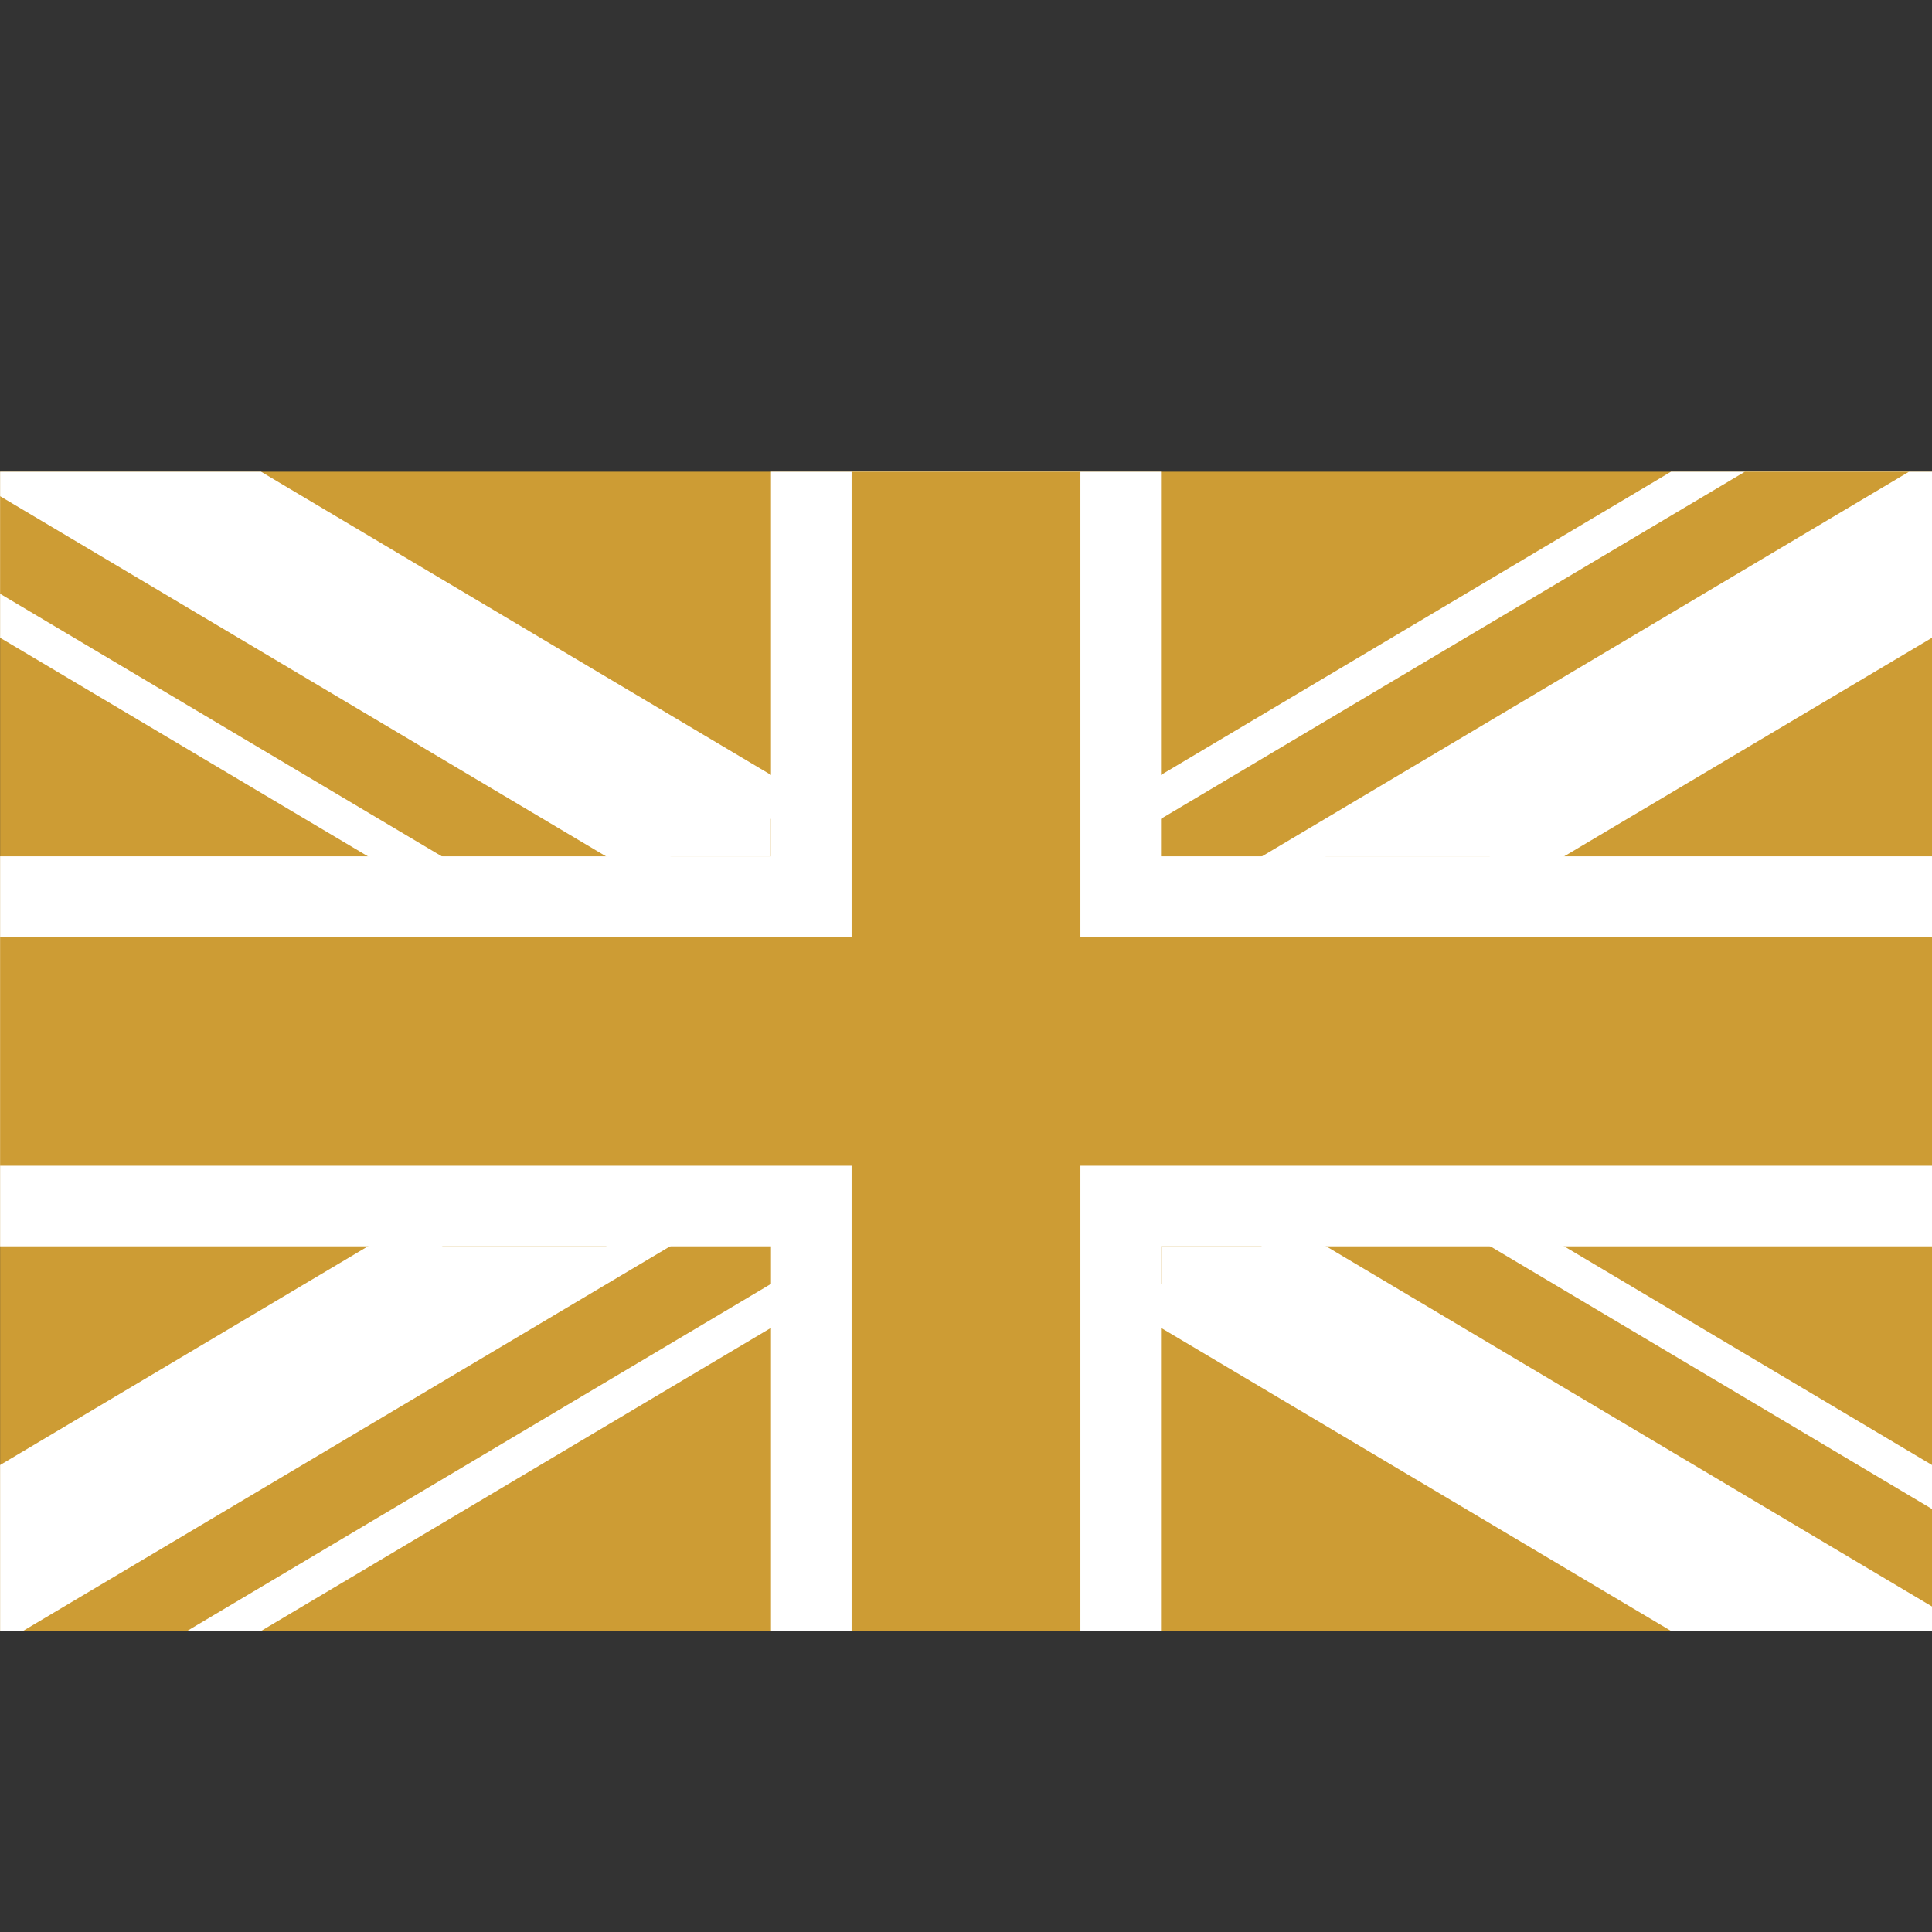
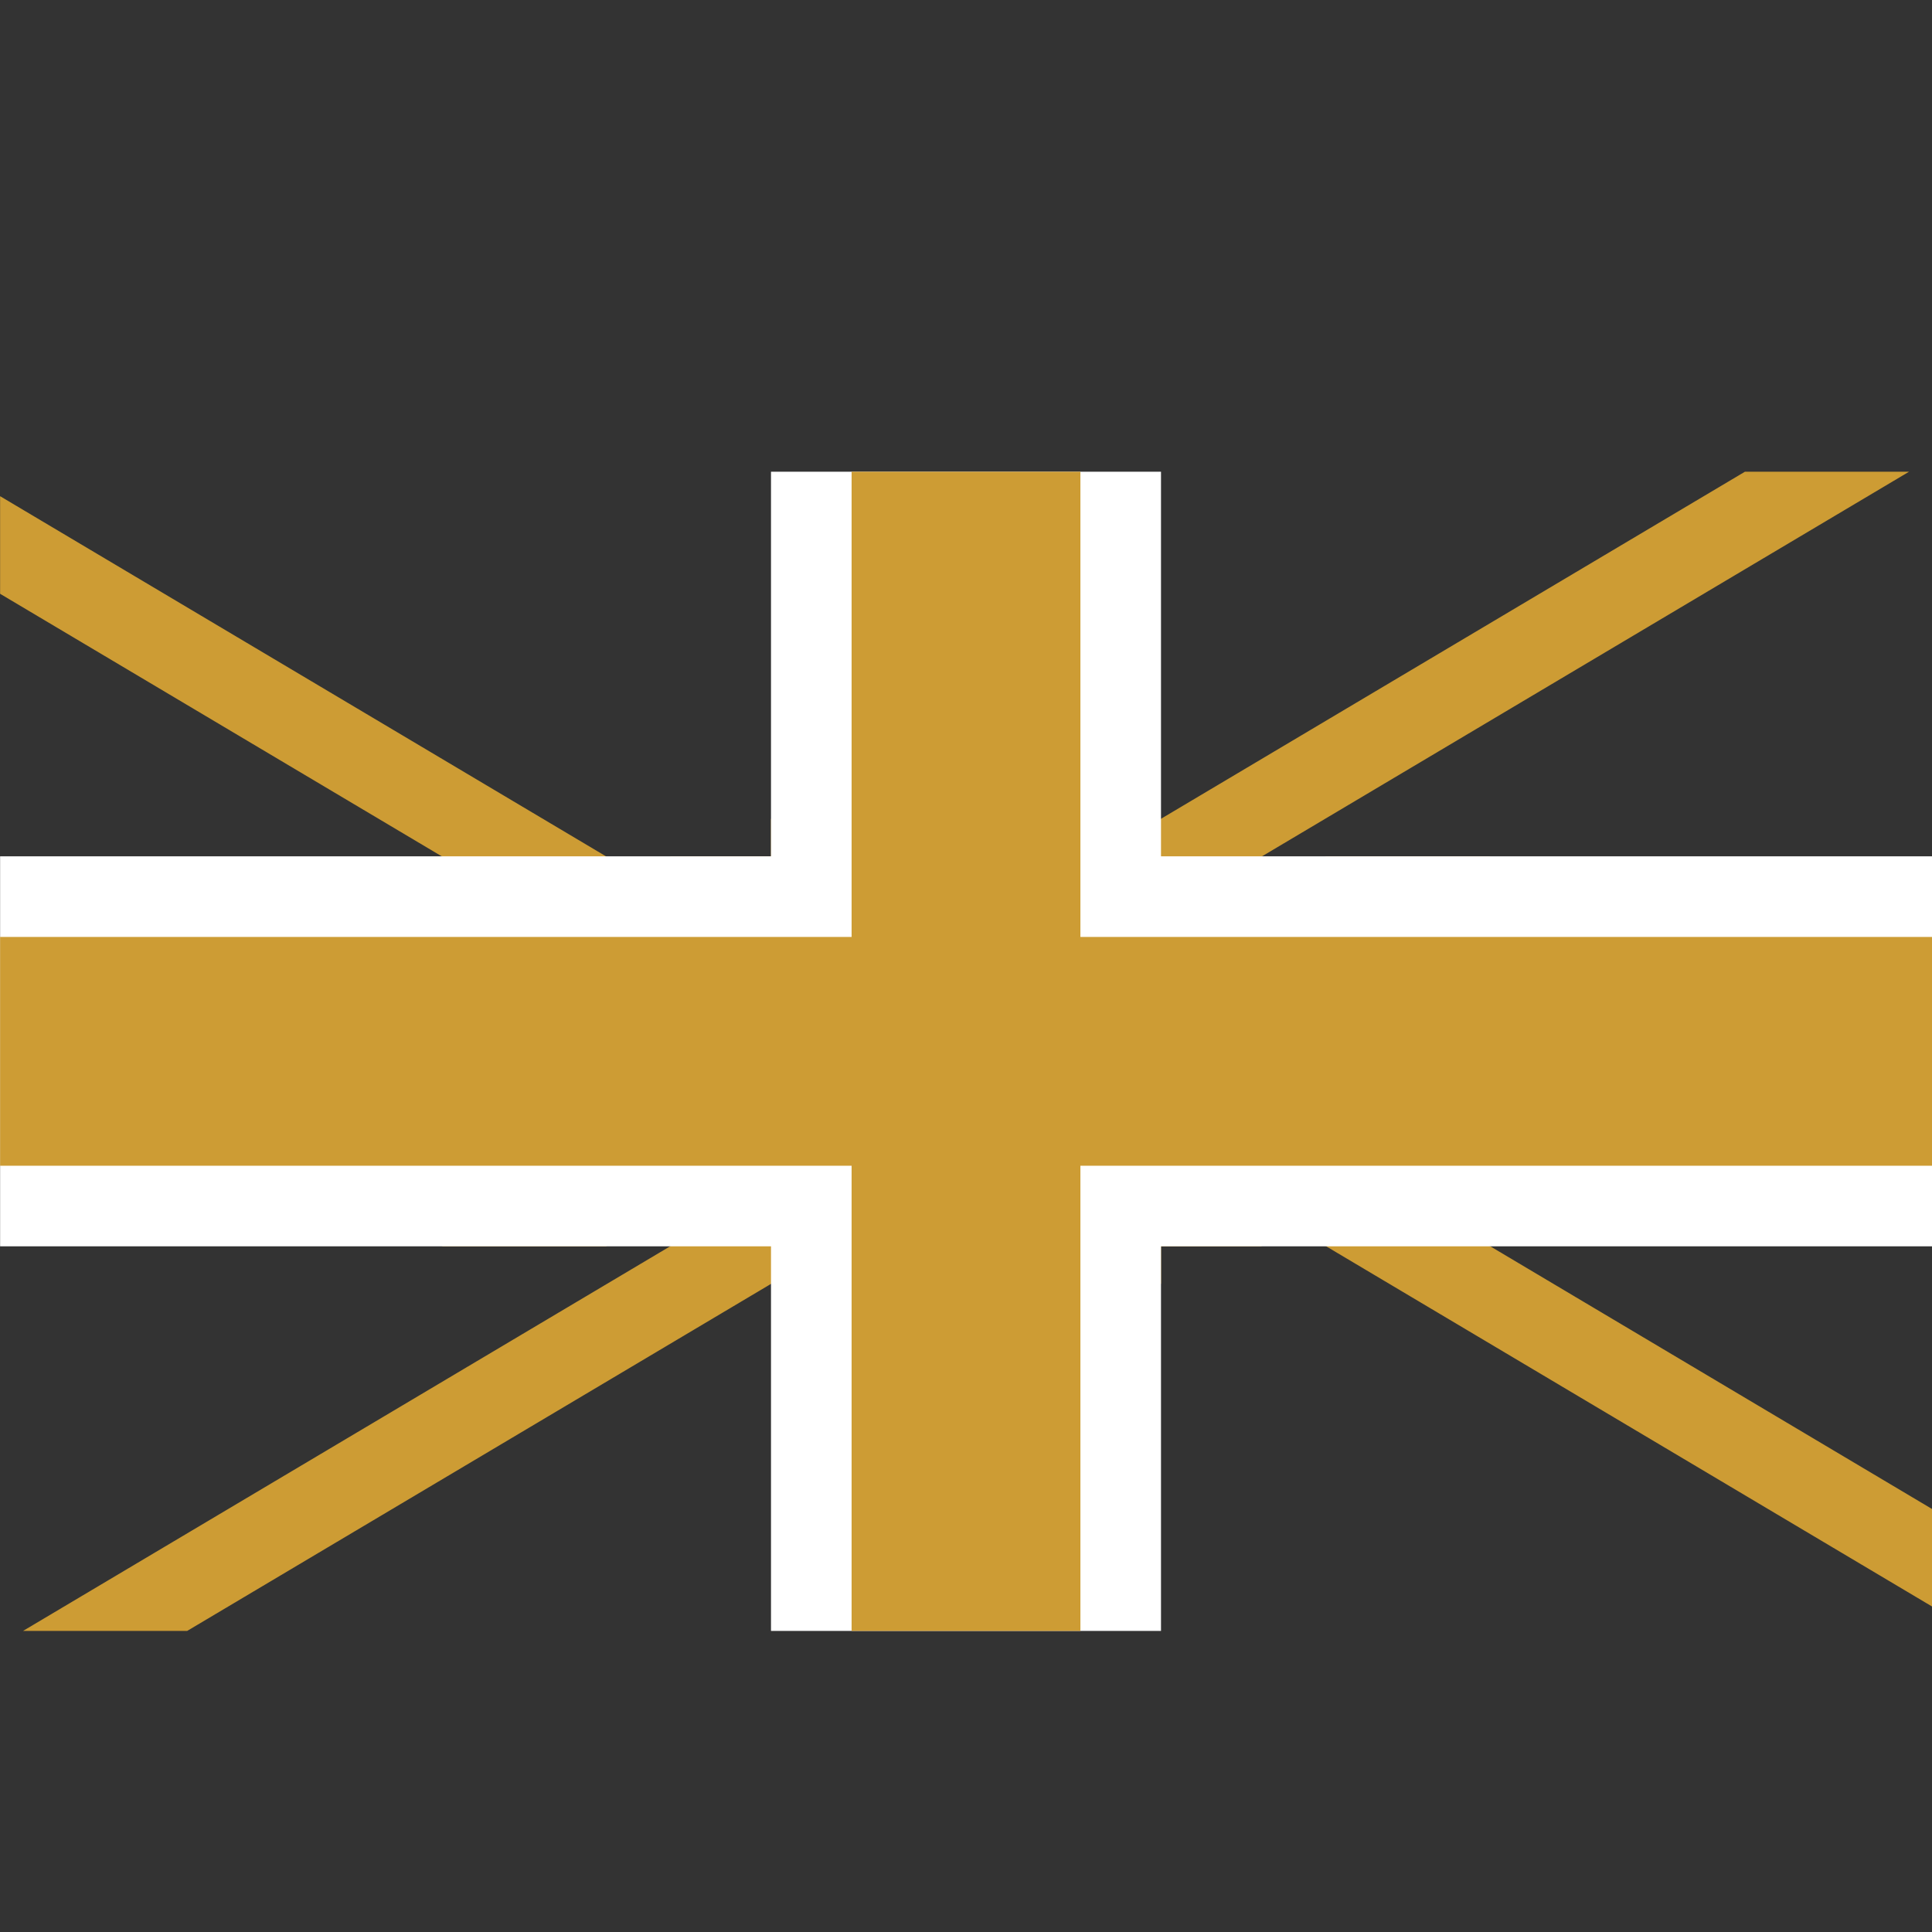
<svg xmlns="http://www.w3.org/2000/svg" width="100" zoomAndPan="magnify" viewBox="0 0 75 75" height="100" preserveAspectRatio="xMidYMid meet" version="1.0">
  <rect x="0" y="0" width="75" height="75" fill="#333333" stroke="none" />
  <defs>
    <clipPath id="db41621189">
-       <path d="M 0 18.312 L 75 18.312 L 75 63.312 L 0 63.312 Z M 0 18.312 " clip-rule="nonzero" />
-     </clipPath>
+       </clipPath>
    <clipPath id="1fd2c74db6">
      <path d="M 17 18.312 L 75 18.312 L 75 49 L 17 49 Z M 17 18.312 " clip-rule="nonzero" />
    </clipPath>
    <clipPath id="060e3a3b0c">
      <path d="M 0 33 L 58 33 L 58 63.312 L 0 63.312 Z M 0 33 " clip-rule="nonzero" />
    </clipPath>
    <clipPath id="61dae131b1">
-       <path d="M 0 18.312 L 75 18.312 L 75 63.312 L 0 63.312 Z M 0 18.312 " clip-rule="nonzero" />
+       <path d="M 0 18.312 L 75 63.312 L 0 63.312 Z M 0 18.312 " clip-rule="nonzero" />
    </clipPath>
    <clipPath id="087f15b5ca">
      <path d="M 0 18.312 L 75 18.312 L 75 63.312 L 0 63.312 Z M 0 18.312 " clip-rule="nonzero" />
    </clipPath>
  </defs>
  <g clip-path="url(#db41621189)">
    <path fill="#cd9c34" d="M 0.004 18.312 L 75 18.312 L 75 63.312 L 0.004 63.312 Z M 0.004 18.312 " fill-opacity="1" fill-rule="nonzero" />
    <path fill="#ffffff" d="M 75 18.312 L 75 24.758 L 60.723 33.242 L 55.457 36.371 L 47.988 40.812 L 46.555 41.668 L 46.152 41.906 L 45.07 42.547 L 43.77 43.32 L 43.367 43.559 L 42.121 44.301 L 41.941 44.406 L 41.719 44.539 L 40.516 45.254 L 39.34 45.953 L 38.938 46.195 L 37.5 47.047 L 35.25 48.383 L 33.059 49.688 L 29.93 51.547 L 10.137 63.312 L 0.004 63.312 L 0.004 56.871 L 14.281 48.383 L 19.543 45.254 L 27.016 40.812 L 28.449 39.961 L 28.852 39.723 L 29.93 39.082 L 31.234 38.305 L 31.637 38.066 L 32.883 37.328 L 33.059 37.223 L 33.285 37.09 L 34.488 36.371 L 35.664 35.672 L 36.066 35.434 L 37.5 34.582 L 39.754 33.242 L 41.941 31.941 L 45.07 30.082 L 64.867 18.312 Z M 75 18.312 " fill-opacity="1" fill-rule="nonzero" />
  </g>
  <g clip-path="url(#1fd2c74db6)">
    <path fill="#cd9c34" d="M 74.109 18.312 L 48.992 33.242 L 43.727 36.371 L 42.121 37.328 L 40.688 38.18 L 40.094 38.535 L 37.711 39.949 L 37.5 40.074 L 36.258 40.812 L 35.664 41.168 L 33.07 42.707 L 31.637 43.559 L 28.785 45.254 L 28.191 45.609 L 23.52 48.383 L 17.148 48.383 L 22.414 45.254 L 28.449 41.668 L 29.723 40.91 L 29.883 40.812 L 29.887 40.812 L 30.48 40.461 L 32.859 39.047 L 33.07 38.922 L 34.316 38.18 L 37.293 36.41 L 37.504 36.285 L 38.938 35.434 L 41.941 33.648 L 43.215 32.891 L 44.863 31.91 L 45.07 31.785 L 67.738 18.312 Z M 74.109 18.312 " fill-opacity="1" fill-rule="nonzero" />
  </g>
  <g clip-path="url(#060e3a3b0c)">
    <path fill="#cd9c34" d="M 57.855 33.242 L 52.59 36.371 L 46.555 39.961 L 46.359 40.074 L 45.281 40.715 L 45.117 40.812 L 42.156 42.574 L 42.145 42.582 L 41.934 42.707 L 40.688 43.449 L 37.5 45.34 L 36.066 46.195 L 33.059 47.98 L 29.93 49.84 L 7.266 63.312 L 0.895 63.312 L 26.012 48.383 L 31.273 45.254 L 31.871 44.902 L 32.852 44.316 L 32.883 44.301 L 33.074 44.188 L 34.316 43.449 L 35.008 43.035 L 37.5 41.555 L 38.746 40.812 L 41.727 39.043 L 41.734 39.039 L 41.934 38.922 L 43.367 38.066 L 46.219 36.371 L 51.48 33.242 Z M 57.855 33.242 " fill-opacity="1" fill-rule="nonzero" />
  </g>
  <g clip-path="url(#61dae131b1)">
-     <path fill="#ffffff" d="M 75 56.871 L 75 63.312 L 64.867 63.312 L 45.07 51.547 L 41.941 49.688 L 39.754 48.383 L 37.5 47.047 L 36.066 46.195 L 35.664 45.953 L 34.488 45.254 L 33.285 44.539 L 33.059 44.406 L 32.883 44.301 L 31.637 43.559 L 31.234 43.32 L 29.93 42.547 L 28.852 41.906 L 28.449 41.668 L 27.016 40.812 L 19.543 36.371 L 14.281 33.242 L 0.004 24.758 L 0.004 18.312 L 10.133 18.312 L 29.93 30.082 L 33.059 31.941 L 35.25 33.242 L 37.5 34.582 L 38.938 35.434 L 39.34 35.672 L 40.516 36.371 L 41.719 37.09 L 41.941 37.223 L 42.121 37.328 L 43.367 38.066 L 43.77 38.305 L 45.07 39.082 L 46.152 39.723 L 46.555 39.961 L 47.988 40.812 L 55.457 45.254 L 60.723 48.383 Z M 75 56.871 " fill-opacity="1" fill-rule="nonzero" />
-   </g>
+     </g>
  <path fill="#cd9c34" d="M 75 58.578 L 75 62.363 L 51.484 48.383 L 46.219 45.254 L 43.559 43.676 L 43.367 43.559 L 41.934 42.707 L 39.34 41.168 L 38.746 40.812 L 37.5 40.074 L 37.293 39.949 L 34.316 38.18 L 33.074 37.441 L 32.883 37.328 L 32.852 37.309 L 31.273 36.371 L 26.605 33.598 L 26.012 33.242 L 29.93 33.242 L 29.93 31.785 L 33.059 33.645 L 36.066 35.434 L 37.051 36.02 L 37.504 36.285 L 37.711 36.41 L 40.688 38.18 L 41.934 38.922 L 42.156 39.051 L 45.117 40.812 L 45.281 40.91 L 46.555 41.668 L 51.996 44.902 L 52.59 45.254 L 57.855 48.383 Z M 75 58.578 " fill-opacity="1" fill-rule="nonzero" />
  <path fill="#cd9c34" d="M 48.992 48.383 L 45.07 48.383 L 45.07 49.84 L 44.863 49.715 L 41.941 47.98 L 39.129 46.309 L 38.938 46.195 L 37.5 45.34 L 37.293 45.215 L 35 43.855 L 34.91 43.801 L 34.316 43.449 L 33.07 42.707 L 32.859 42.582 L 32.848 42.574 L 29.887 40.812 L 29.883 40.812 L 28.449 39.961 L 22.414 36.371 L 17.742 33.598 L 17.148 33.242 L 0.004 23.051 L 0.004 19.262 L 23.523 33.242 L 28.191 36.02 L 28.785 36.371 L 30.141 37.18 L 31.445 37.953 L 31.637 38.066 L 33.07 38.922 L 33.27 39.039 L 33.281 39.047 L 36.258 40.812 L 37.5 41.555 L 37.711 41.68 L 40.094 43.094 L 40.688 43.449 L 41.93 44.188 L 42.121 44.301 L 42.152 44.316 L 43.133 44.902 L 43.73 45.254 Z M 48.992 48.383 " fill-opacity="1" fill-rule="nonzero" />
  <g clip-path="url(#087f15b5ca)">
    <path fill="#ffffff" d="M 75 33.242 L 75 48.383 L 45.07 48.383 L 45.07 63.312 L 29.93 63.312 L 29.93 48.383 L 0.004 48.383 L 0.004 33.242 L 29.93 33.242 L 29.93 18.312 L 45.07 18.312 L 45.07 33.242 Z M 75 33.242 " fill-opacity="1" fill-rule="nonzero" />
    <path fill="#cd9c34" d="M 75 36.371 L 41.941 36.371 L 41.941 18.312 L 33.059 18.312 L 33.059 36.371 L 0.004 36.371 L 0.004 45.254 L 33.059 45.254 L 33.059 63.312 L 41.941 63.312 L 41.941 45.254 L 75 45.254 Z M 75 36.371 " fill-opacity="1" fill-rule="nonzero" />
  </g>
</svg>